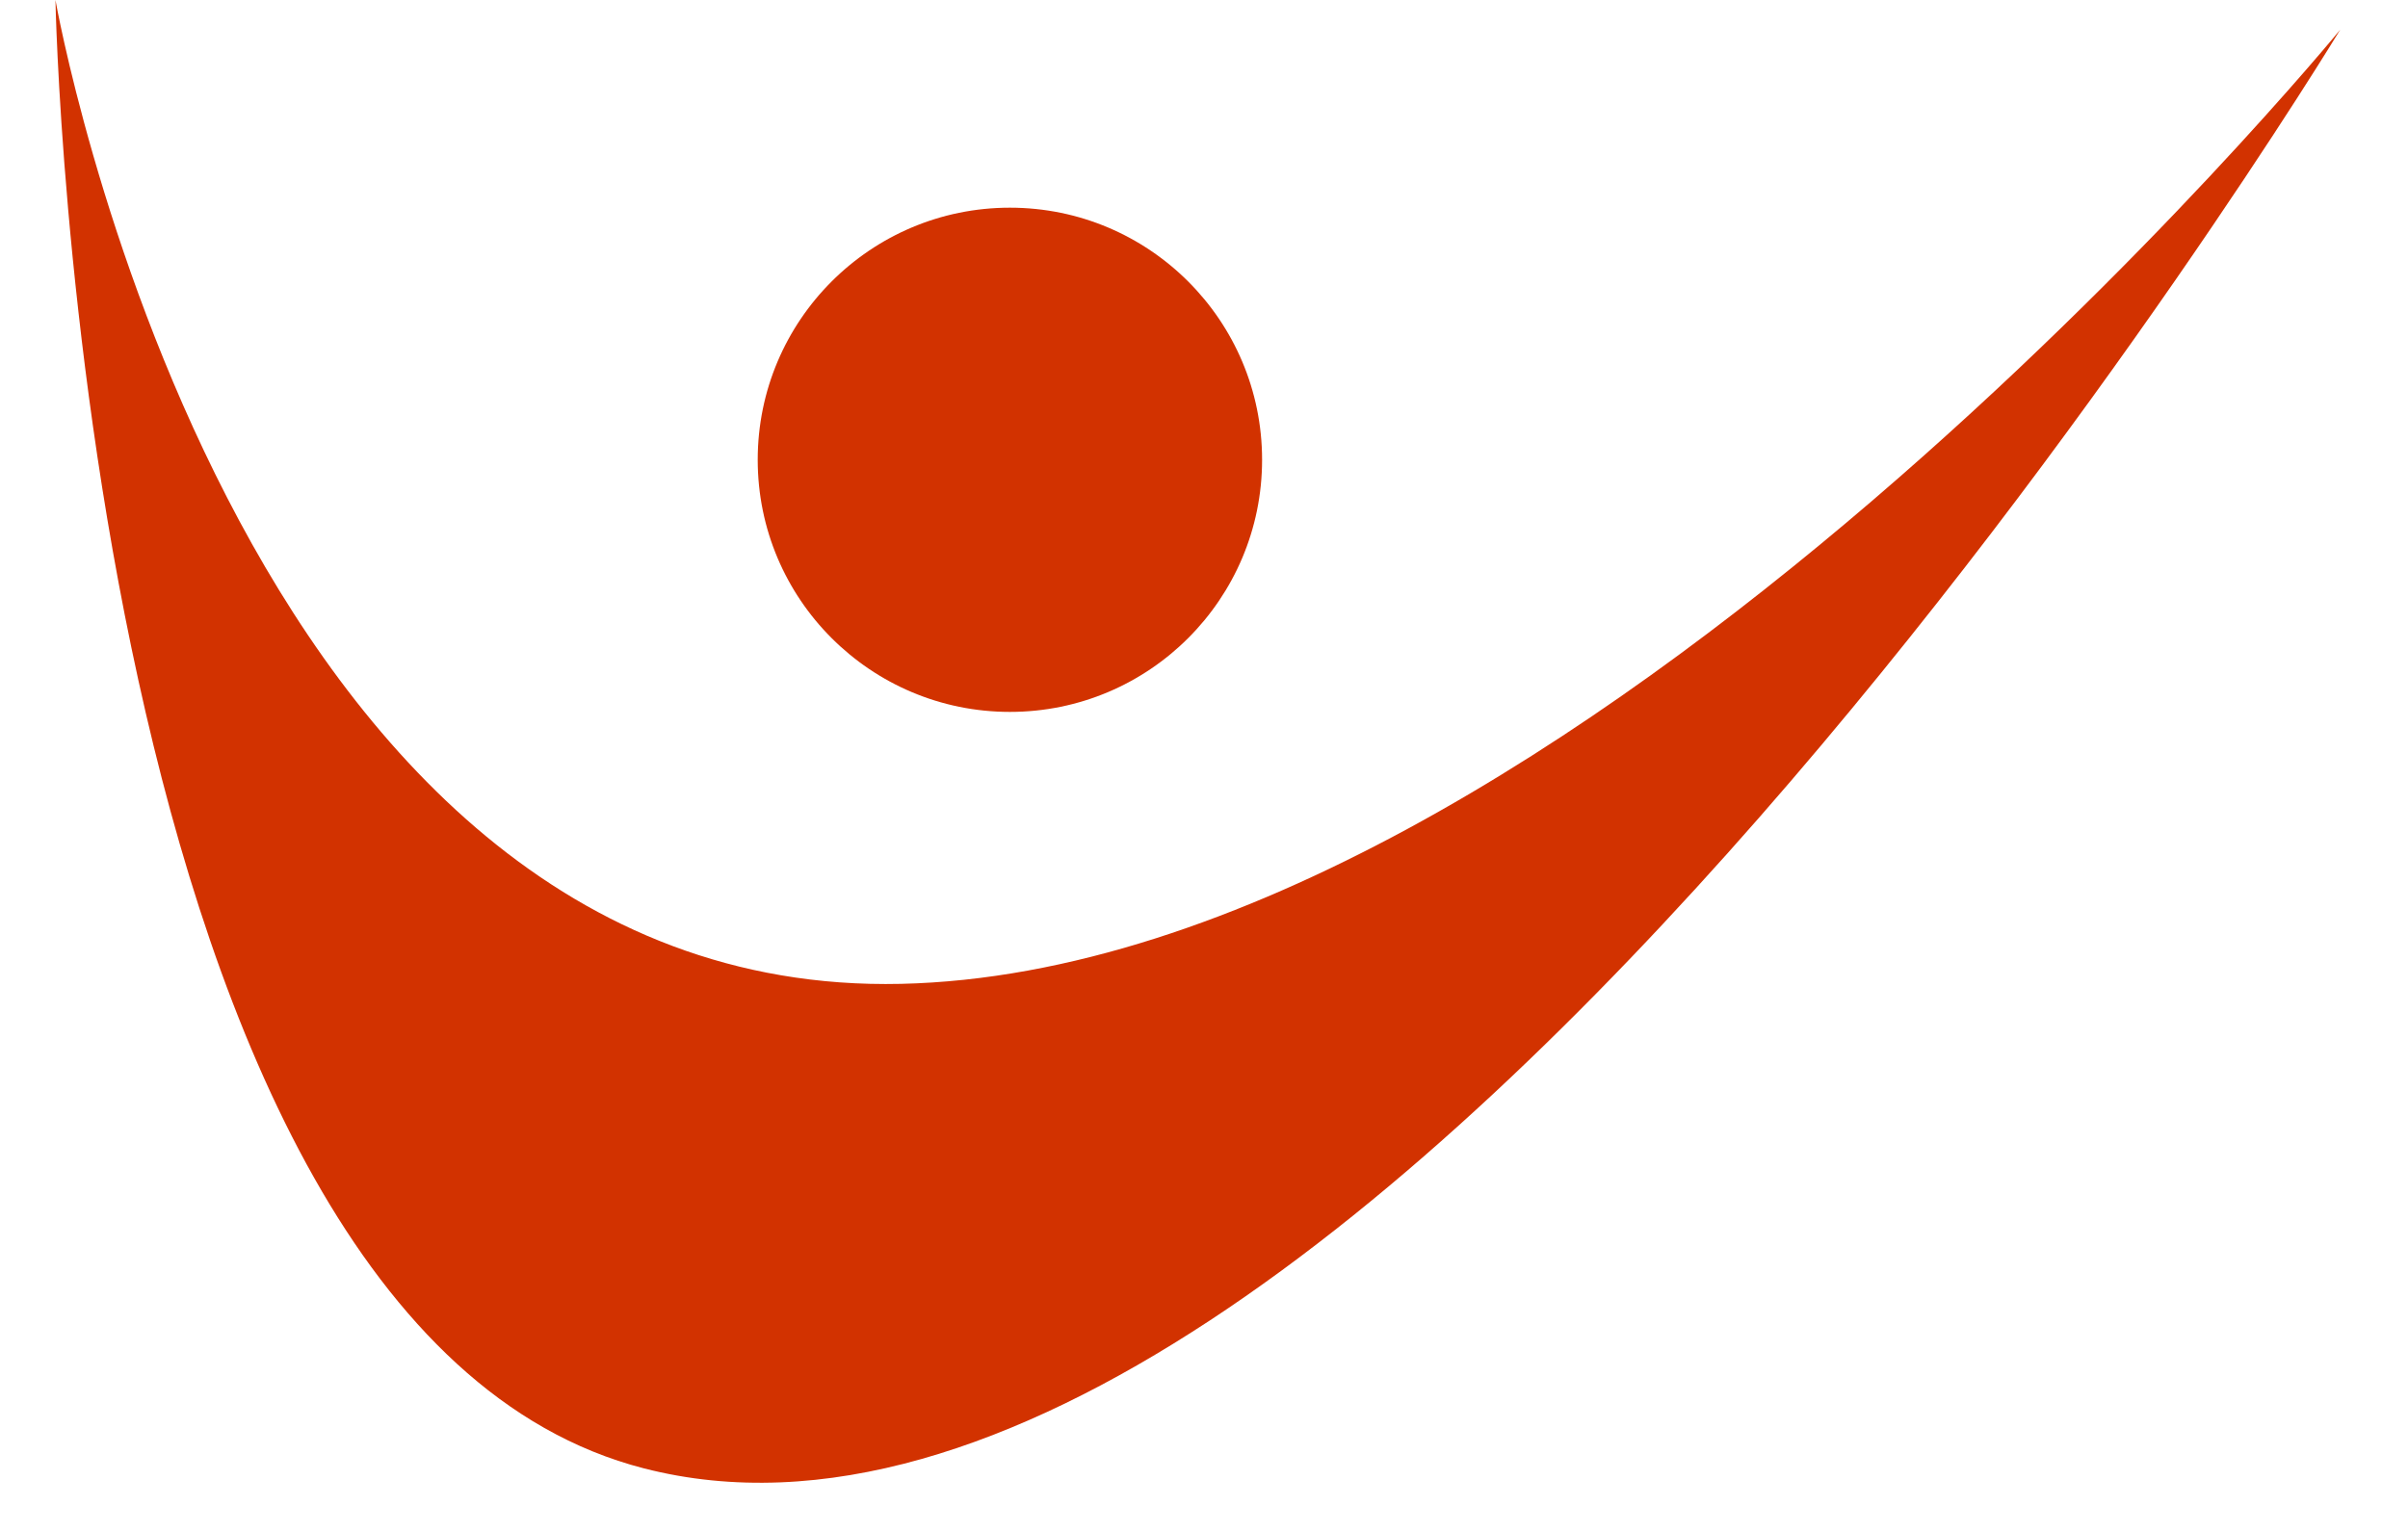
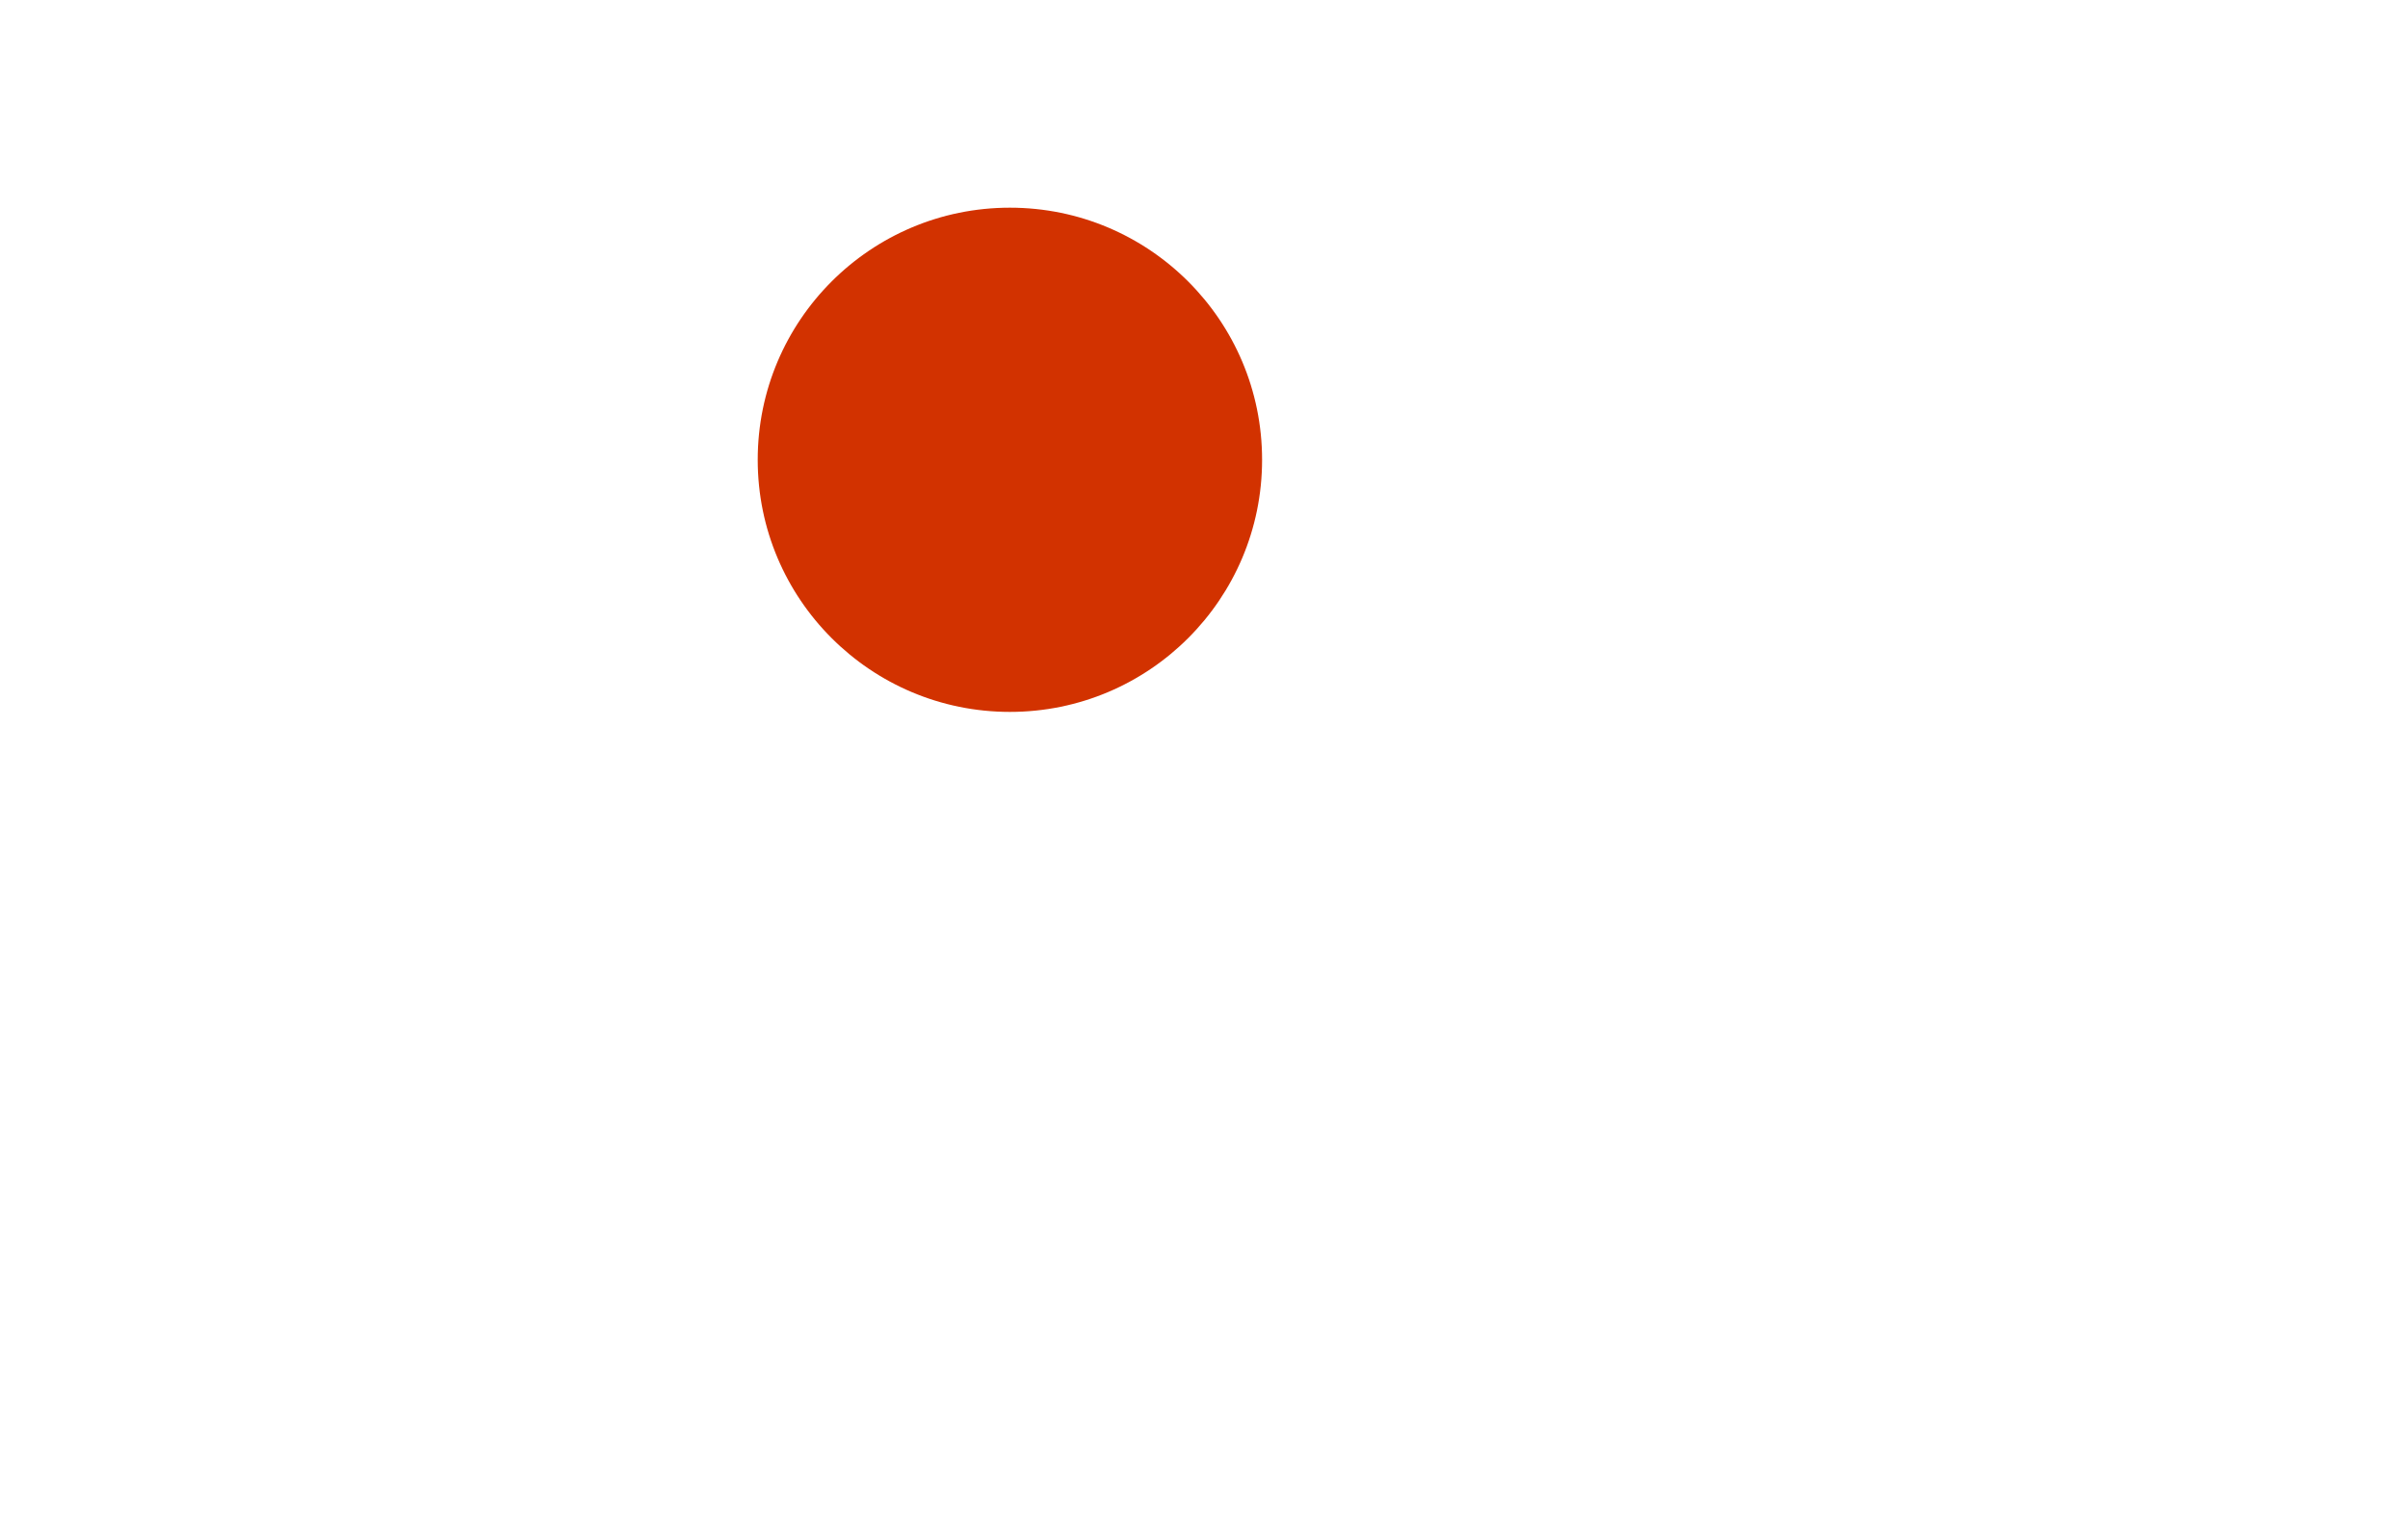
<svg xmlns="http://www.w3.org/2000/svg" width="33" height="21" viewBox="0 0 33 21" fill="none">
-   <path d="M8.825 20.129C1.099 18.144 0.76 0 0.76 0C0.76 0 3.17 13.696 12.349 13.487C21.528 13.278 32.071 0.407 32.071 0.407C32.071 0.407 18.584 22.636 8.825 20.129Z" fill="#D23200" />
  <circle cx="13.84" cy="6.303" r="3.456" fill="#D23200" />
</svg>